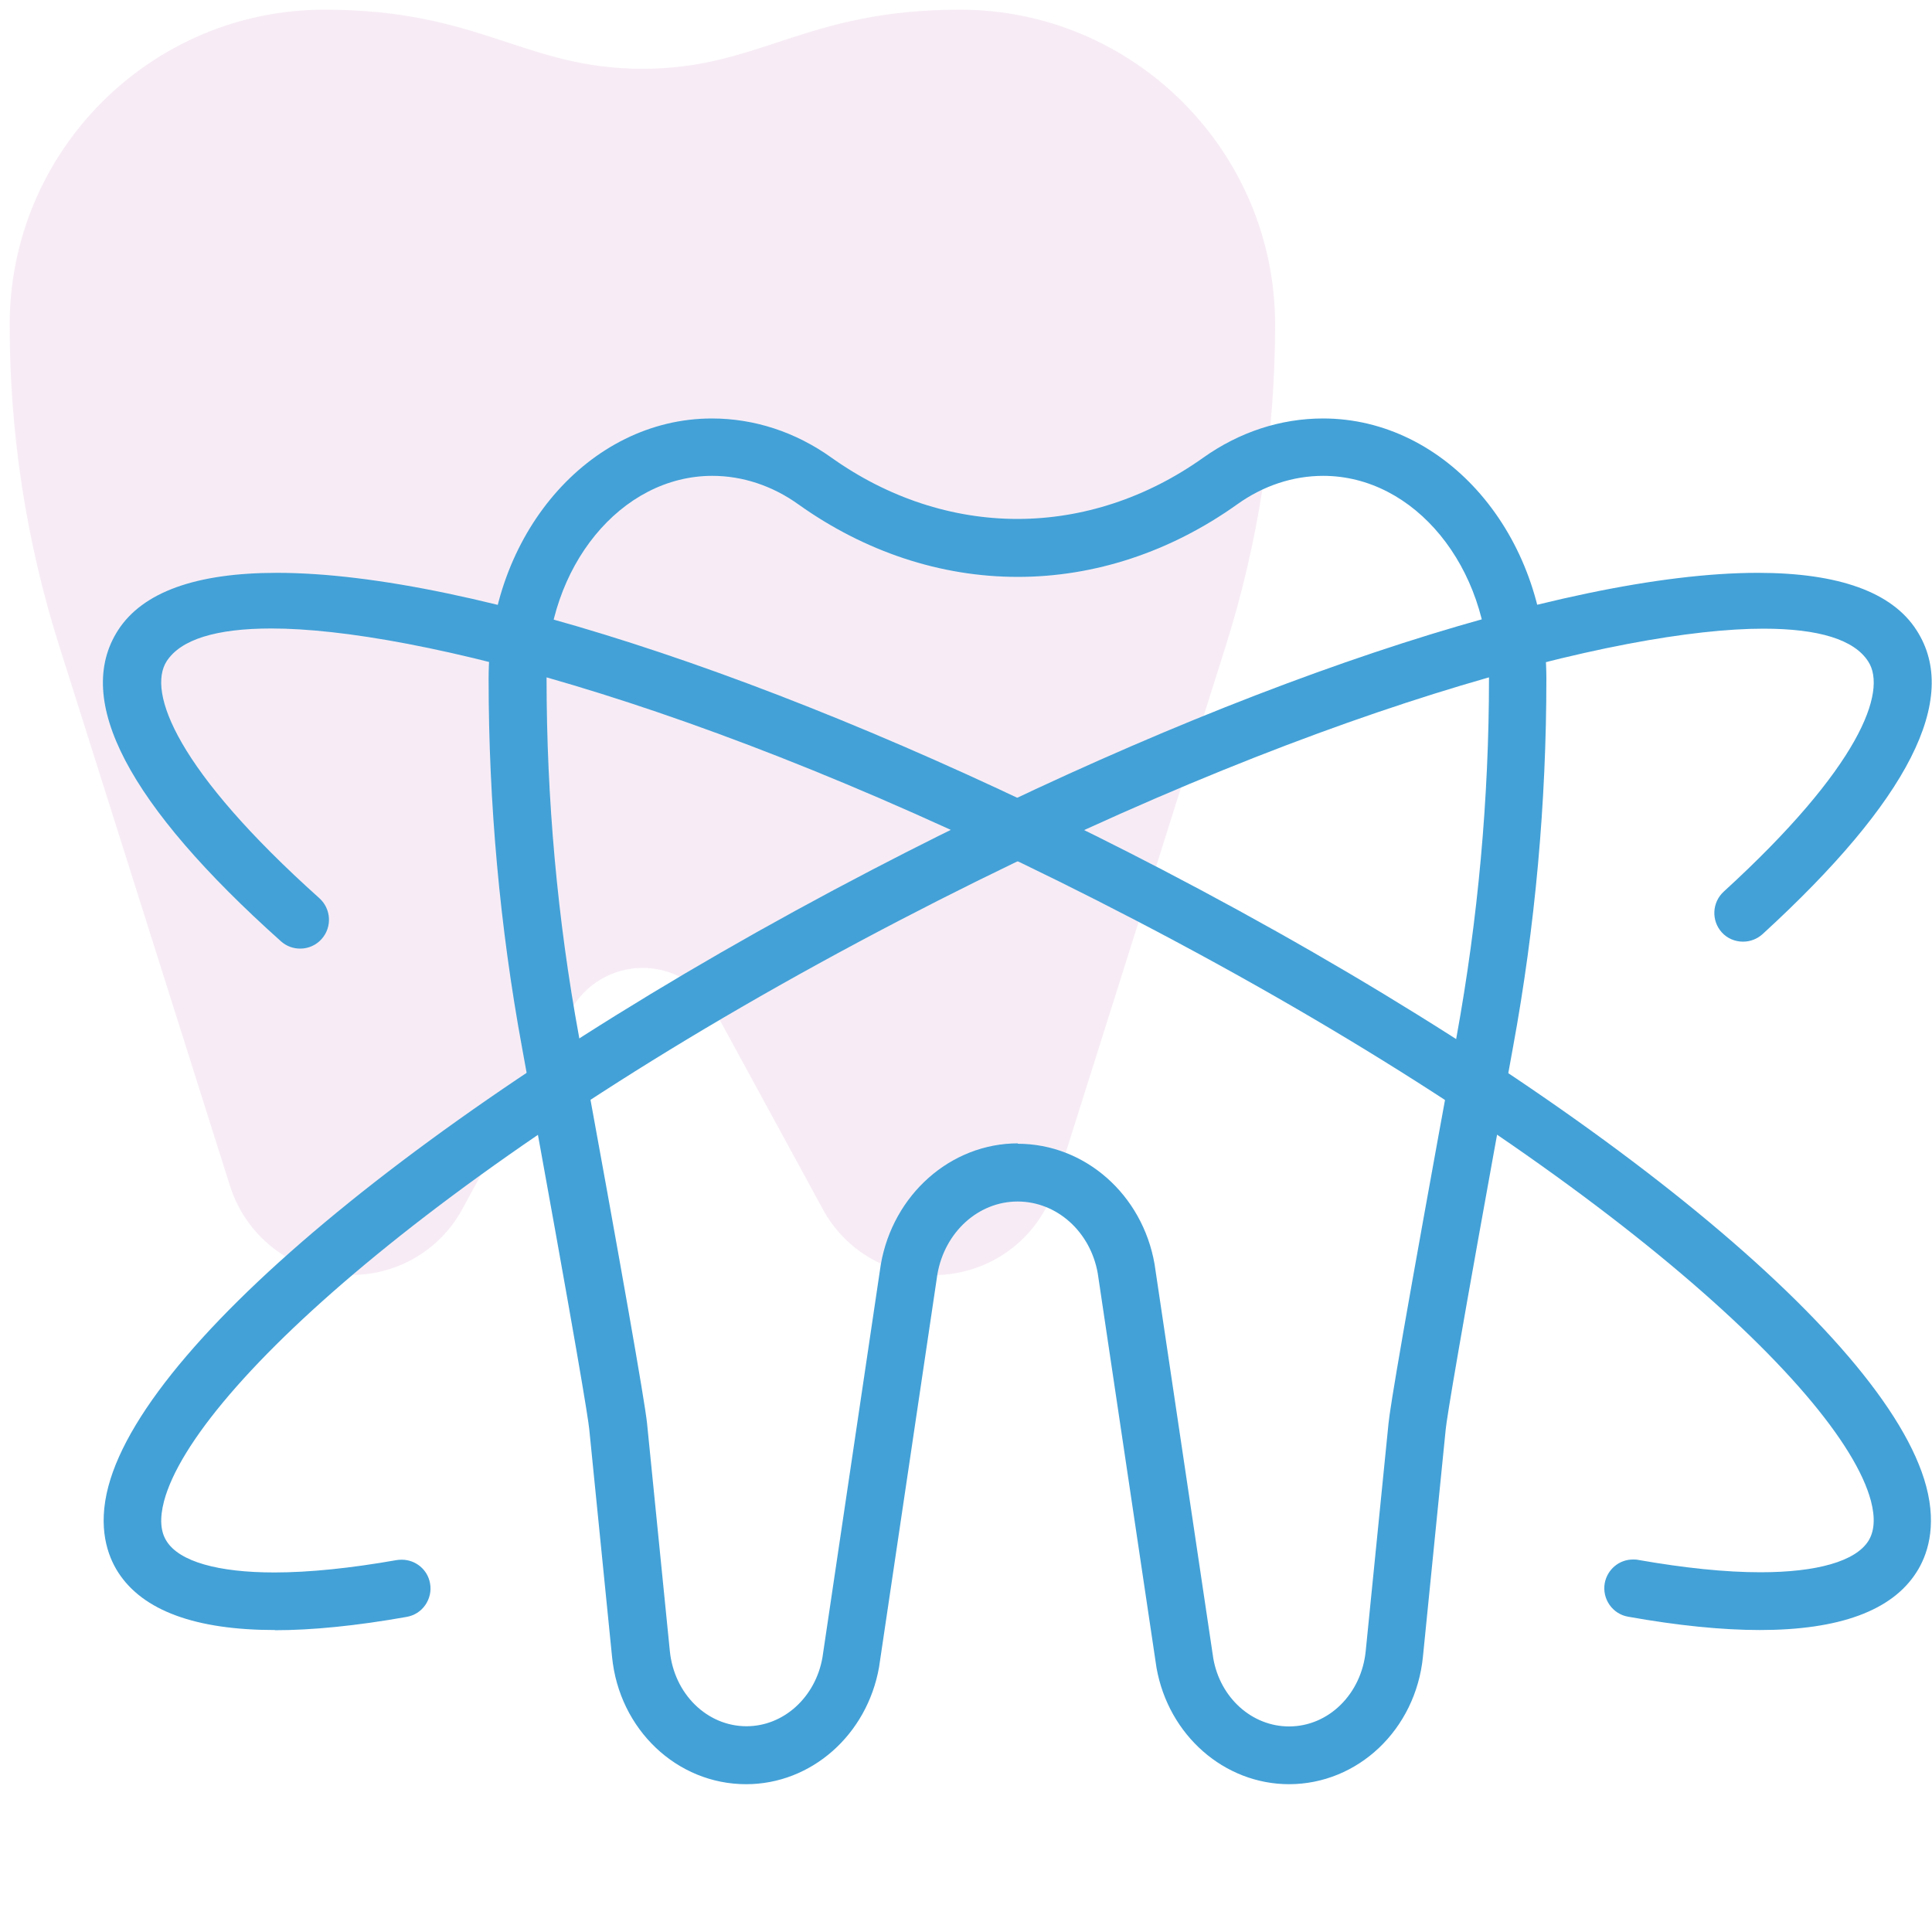
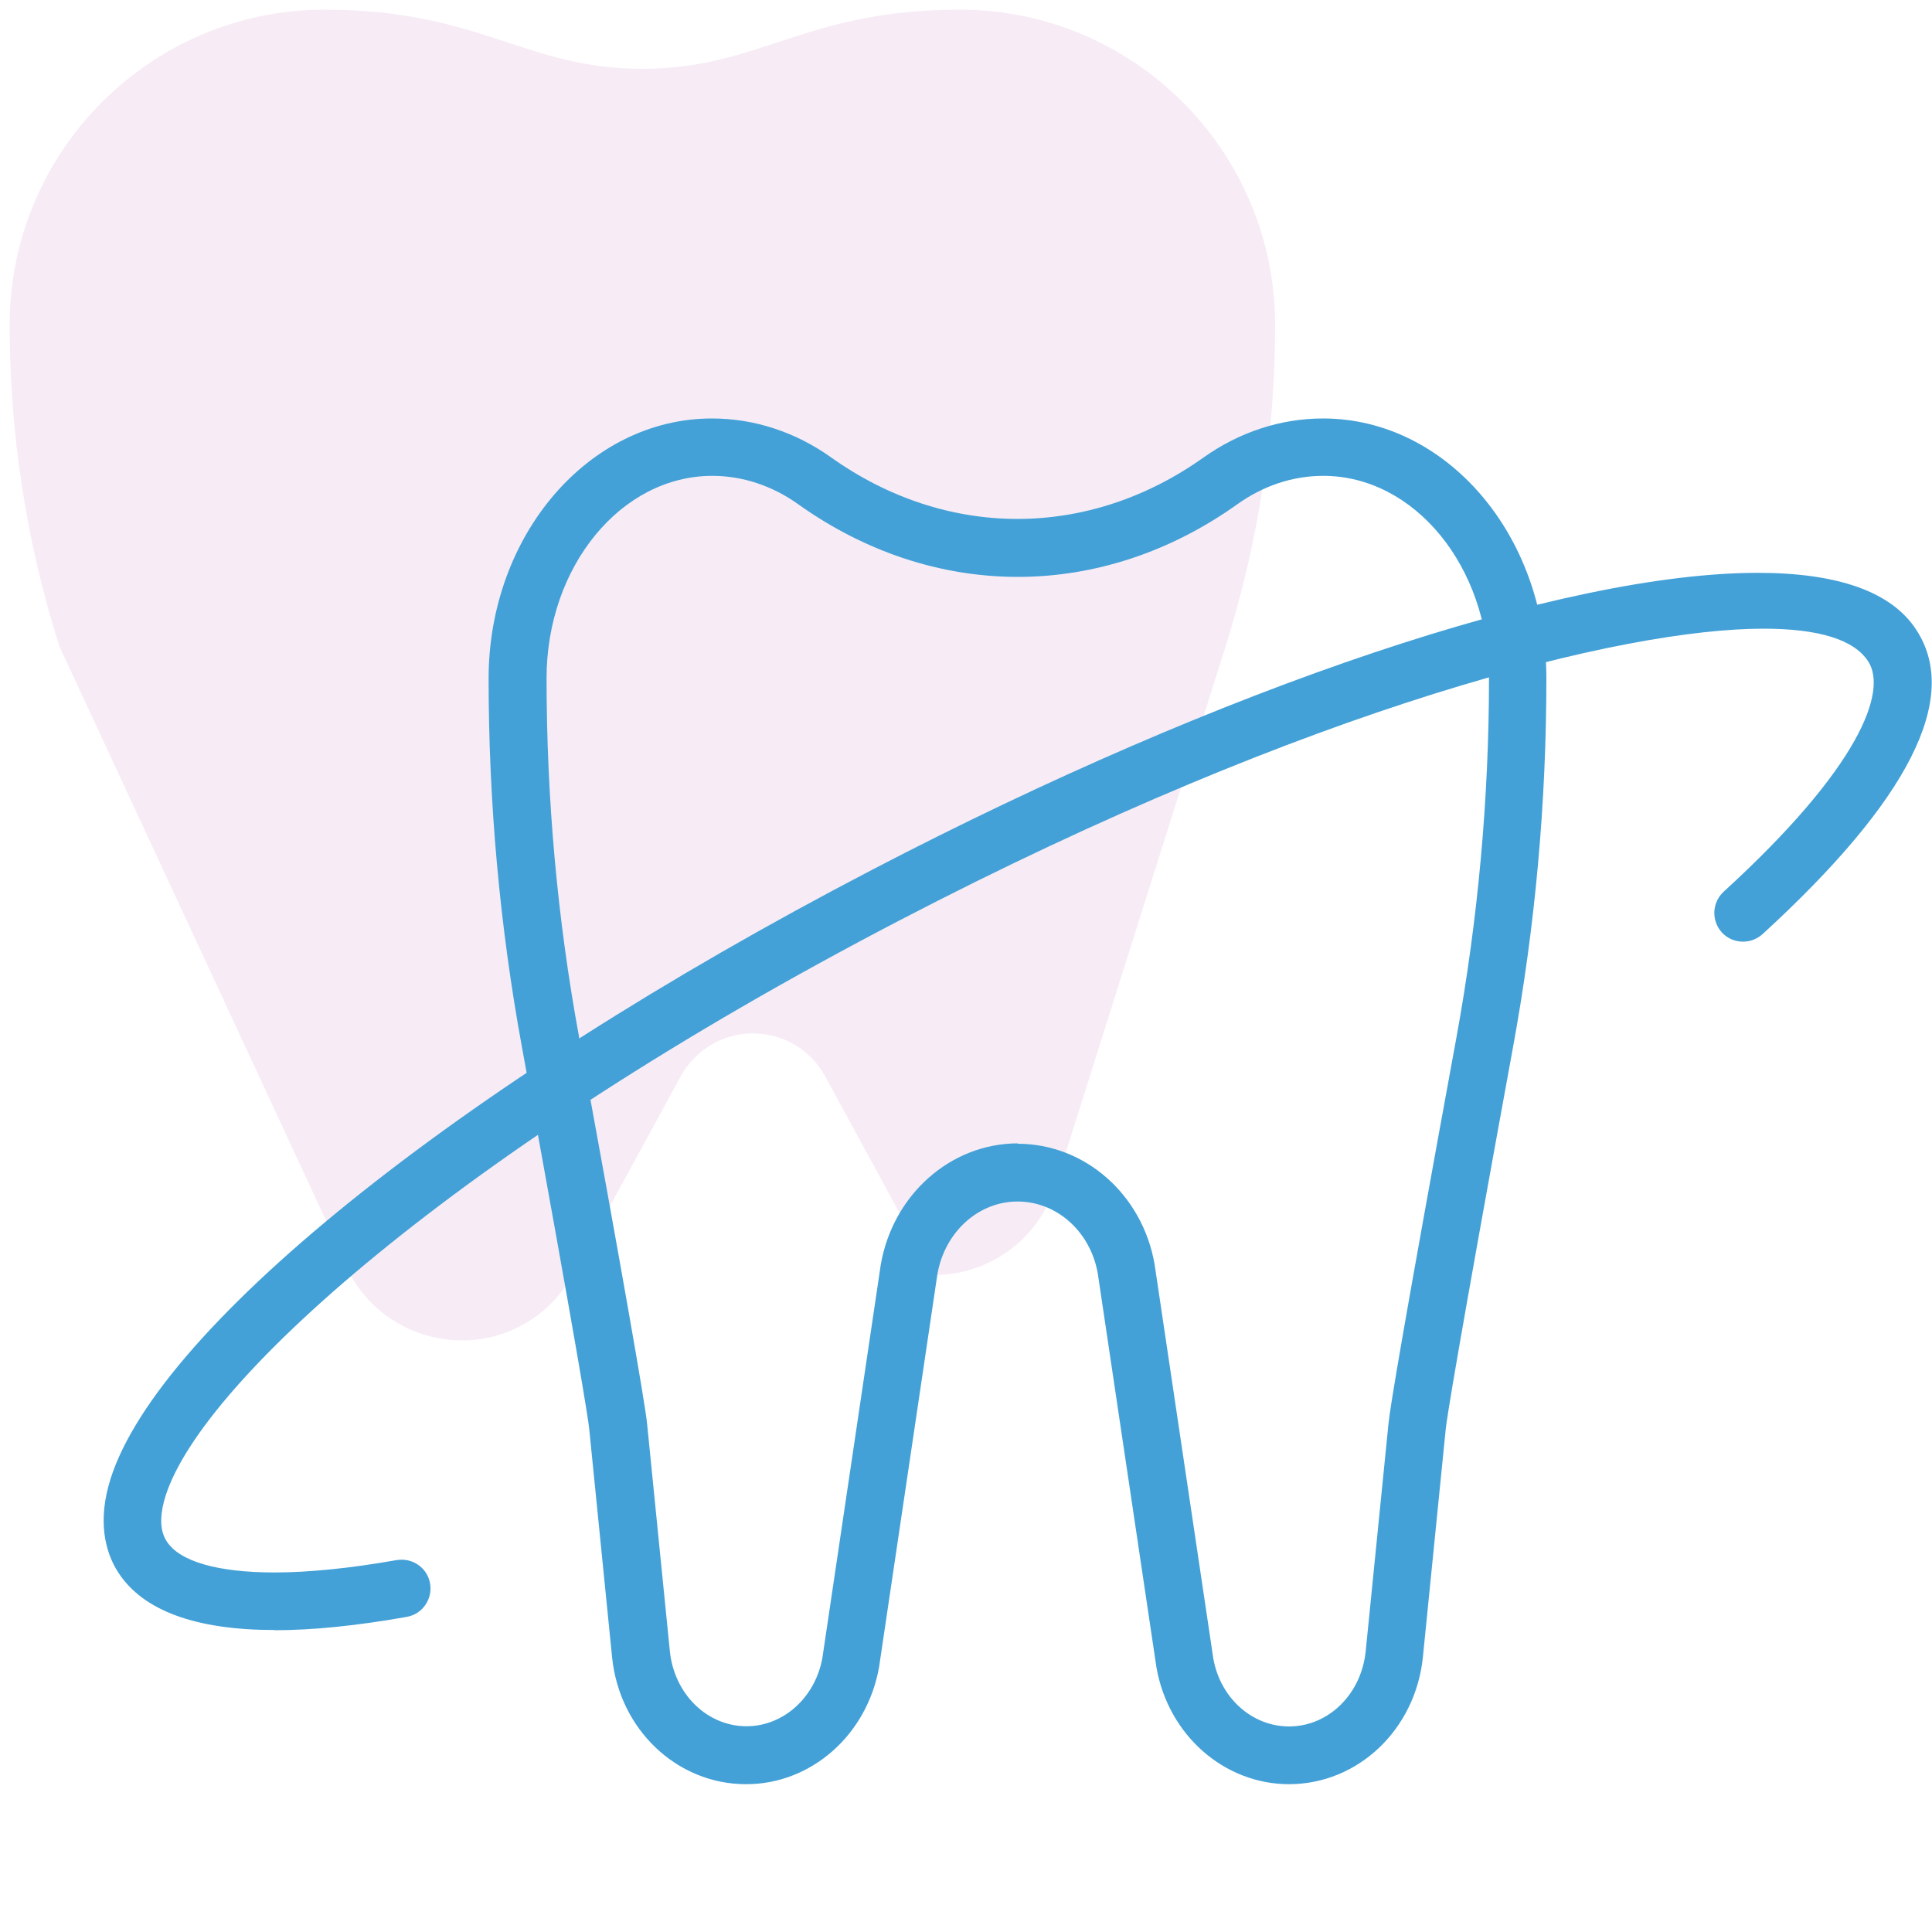
<svg xmlns="http://www.w3.org/2000/svg" id="Layer_1" data-name="Layer 1" viewBox="0 0 100 100">
  <defs>
    <style>      .cls-1 {        fill: #43a1d7;      }      .cls-1, .cls-2 {        stroke-width: 0px;      }      .cls-2 {        fill: #daa0d0;        opacity: .2;      }    </style>
  </defs>
-   <path class="cls-2" d="M48.31,66c-2.38,0-4.57-1.3-5.71-3.39l-5.61-10.3c-.75-1.37-2.17-2.21-3.73-2.21s-2.98.85-3.73,2.21l-5.61,10.29c-1.14,2.09-3.33,3.39-5.71,3.39-2.9,0-5.44-1.86-6.31-4.62L3.07,33.45C1.36,28.06.5,22.46.5,16.81.5,7.82,7.81.5,16.8.5c8.07,0,10.36,3.06,16.45,3.06S41.63.5,49.69.5c8.99,0,16.31,7.32,16.31,16.31,0,5.65-.86,11.25-2.56,16.64l-8.82,27.93c-.87,2.77-3.41,4.62-6.31,4.62Z" />
+   <path class="cls-2" d="M48.31,66l-5.61-10.3c-.75-1.37-2.17-2.21-3.73-2.21s-2.98.85-3.73,2.21l-5.61,10.29c-1.14,2.09-3.33,3.39-5.71,3.39-2.9,0-5.44-1.86-6.31-4.62L3.07,33.45C1.36,28.06.5,22.46.5,16.81.5,7.82,7.81.5,16.8.5c8.07,0,10.36,3.06,16.45,3.06S41.63.5,49.69.5c8.99,0,16.31,7.32,16.31,16.31,0,5.65-.86,11.25-2.56,16.64l-8.82,27.93c-.87,2.77-3.41,4.62-6.31,4.62Z" />
  <g>
    <path class="cls-1" d="M66.73,92.35c-3.36,0-6.25-2.53-6.87-6.03l-3.04-20.41c-.38-2.16-2.12-3.72-4.15-3.72s-3.77,1.58-4.15,3.76l-3.02,20.34c-.62,3.51-3.51,6.06-6.88,6.06-3.58,0-6.57-2.83-6.94-6.59l-1.18-11.78c-.06-.59-.59-3.95-3.48-19.76-1.15-6.25-1.73-12.67-1.73-19.09,0-7.43,5.19-13.47,11.56-13.47,2.19,0,4.33.7,6.19,2.03,2.91,2.07,6.24,3.17,9.62,3.17s6.71-1.1,9.62-3.17c1.87-1.33,4.01-2.03,6.2-2.03,6.38,0,11.56,6.04,11.56,13.47,0,6.42-.58,12.84-1.73,19.09-2.89,15.81-3.42,19.17-3.48,19.76l-1.18,11.78c-.38,3.76-3.36,6.59-6.94,6.59ZM52.67,59.2c3.48,0,6.46,2.62,7.09,6.23l3.04,20.41c.36,2.05,2.01,3.52,3.92,3.52,2.05,0,3.75-1.68,3.97-3.91l1.18-11.78c.08-.82.76-4.95,3.52-20,1.11-6.09,1.68-12.34,1.68-18.55,0-5.78-3.85-10.49-8.58-10.49-1.57,0-3.11.51-4.46,1.48-3.44,2.45-7.36,3.75-11.35,3.75-3.99,0-7.91-1.3-11.35-3.75-1.35-.97-2.9-1.48-4.46-1.48-4.73,0-8.58,4.7-8.58,10.48,0,6.23.56,12.47,1.68,18.55,2.22,12.13,3.4,18.86,3.52,20l1.18,11.79c.22,2.23,1.93,3.9,3.97,3.9,1.92,0,3.57-1.5,3.93-3.56l3.02-20.34c.63-3.62,3.62-6.27,7.1-6.27Z" />
    <path class="cls-1" d="M14.24,84.37c-4.11,0-6.84-1-8.12-2.98-.55-.85-1.08-2.32-.51-4.46,2.09-7.87,17.99-20.7,39.55-31.92,18.2-9.48,35.76-15.36,45.82-15.36,4.19,0,6.96,1,8.22,2.97,2.28,3.52-.41,8.81-7.97,15.73-.28.25-.63.39-1.01.39-.42,0-.82-.17-1.1-.48-.55-.61-.51-1.55.1-2.11,7.04-6.43,8.48-10.37,7.48-11.91-.72-1.13-2.55-1.7-5.43-1.7-7.25,0-23.31,3.96-44.73,15.11-22.9,11.92-36.48,24.14-38.05,30.05-.23.88-.19,1.58.14,2.08.66,1.04,2.64,1.61,5.57,1.61,1.81,0,3.94-.22,6.33-.64.08-.01.17-.02.26-.02.73,0,1.35.52,1.47,1.23.07.39-.02.79-.25,1.12-.23.33-.57.54-.96.61-2.59.46-4.89.69-6.83.69Z" />
-     <path class="cls-1" d="M91.1,84.37c-1.96,0-4.26-.23-6.83-.69-.81-.14-1.35-.92-1.21-1.73.13-.71.74-1.23,1.46-1.23.09,0,.18,0,.27.02,2.4.42,4.52.64,6.33.64,2.93,0,4.91-.57,5.58-1.61.32-.5.37-1.2.14-2.08-1.57-5.91-15.14-18.12-38.05-30.05-21.42-11.15-37.49-15.11-44.74-15.11-2.87,0-4.69.57-5.42,1.69-1.03,1.59.51,5.65,7.9,12.27.61.55.67,1.49.12,2.11-.28.32-.69.5-1.11.5-.37,0-.72-.13-1-.38-7.91-7.08-10.75-12.49-8.43-16.1,1.27-1.97,4.03-2.97,8.22-2.97,10.07,0,27.62,5.89,45.82,15.36,21.56,11.23,37.46,24.06,39.55,31.92.57,2.14.04,3.61-.51,4.46-1.27,1.98-3.99,2.98-8.11,2.98Z" />
  </g>
</svg>